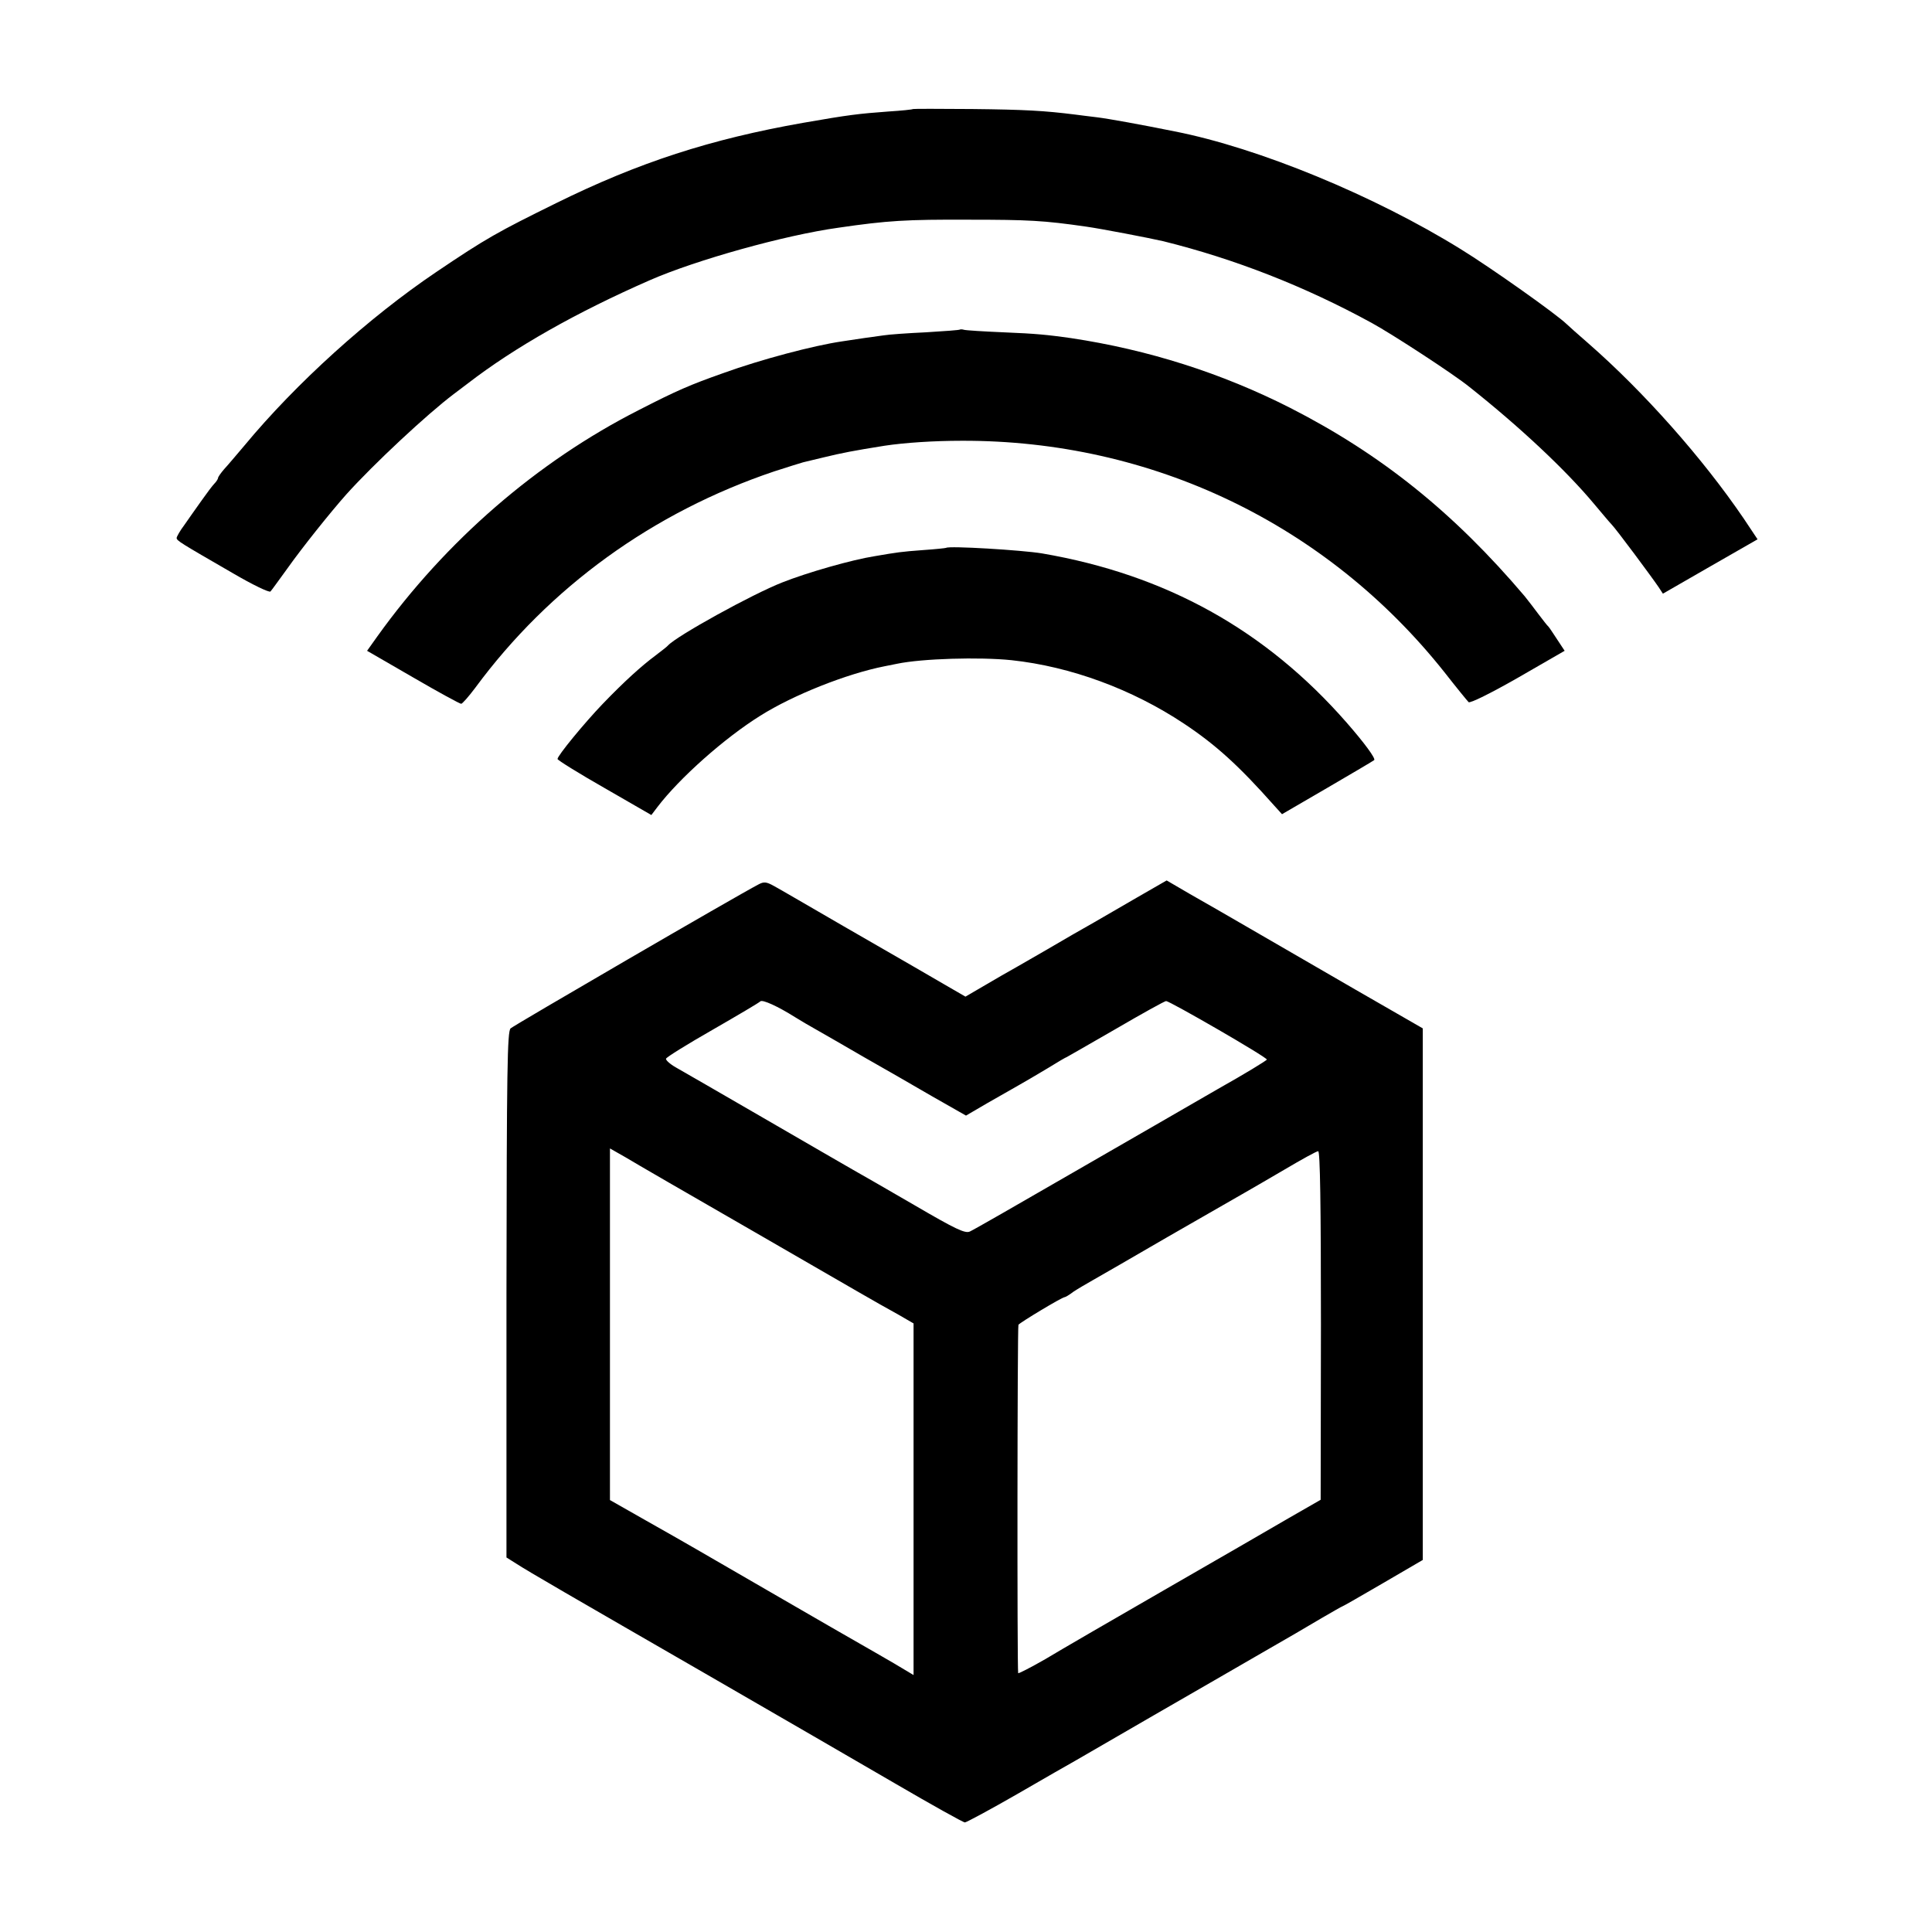
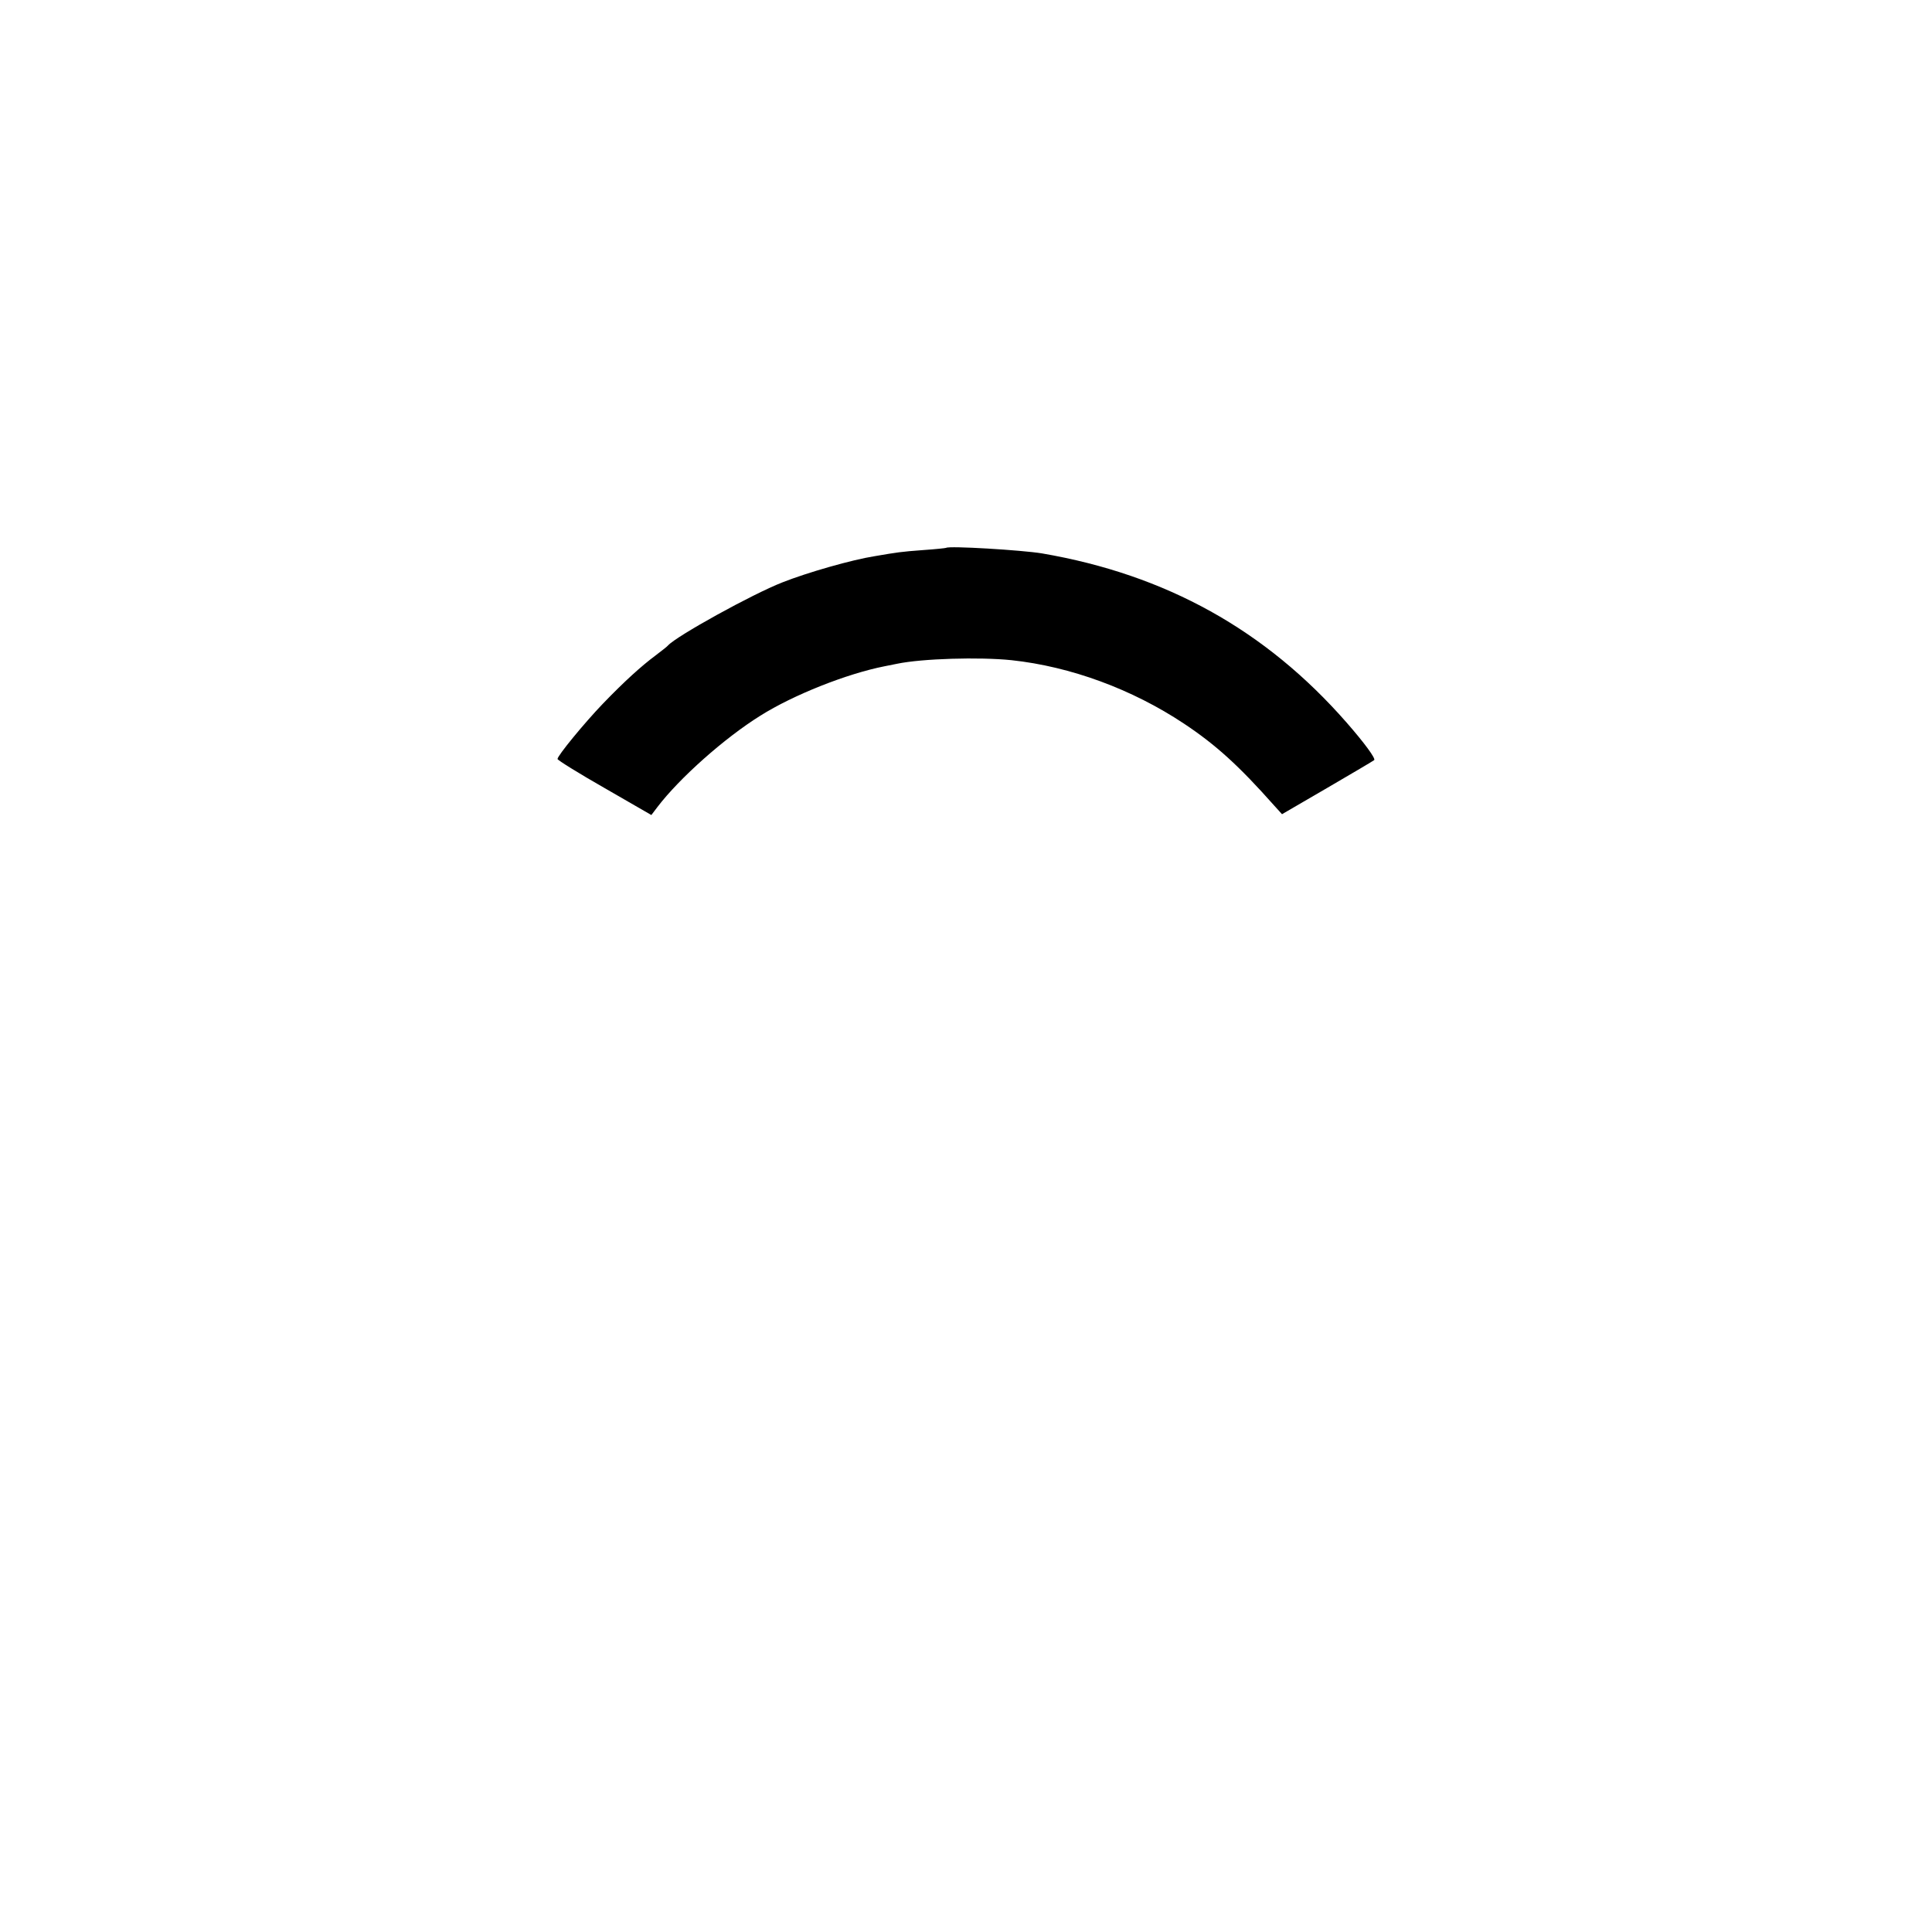
<svg xmlns="http://www.w3.org/2000/svg" version="1.0" width="700pt" height="700pt" viewBox="0 0 700 700" preserveAspectRatio="xMidYMid meet">
  <g transform="translate(0,700) scale(0.1,-0.1)" fill="#000000" stroke="none">
-     <path d="M3308 6605 c-2 -2 -42 -6 -89 -9 -108 -8 -143 -12 -309 -41 -335 -59 -595 -143 -895 -291 -211 -104 -253 -127 -435 -250 -243 -164 -507 -402 -695 -629 -28 -33 -60 -71 -73 -85 -12 -14 -22 -28 -22 -32 0 -3 -6 -13 -13 -20 -7 -7 -28 -35 -47 -62 -19 -27 -47 -66 -62 -88 -16 -21 -28 -43 -28 -47 0 -10 12 -17 204 -128 70 -41 132 -71 136 -66 4 4 31 42 61 83 53 75 157 205 214 269 99 110 293 291 390 364 5 4 28 21 49 37 171 132 396 259 661 375 167 73 488 163 683 190 178 26 247 30 472 29 217 0 272 -3 425 -25 56 -8 228 -41 280 -53 258 -64 512 -163 755 -296 75 -41 299 -187 354 -232 183 -145 350 -302 451 -423 28 -33 56 -67 64 -75 16 -16 146 -191 171 -228 l15 -23 172 99 171 98 -50 75 c-149 219 -362 459 -562 634 -38 33 -74 65 -80 71 -37 36 -274 204 -383 271 -313 194 -732 367 -1037 427 -124 25 -240 46 -281 51 -27 3 -63 8 -80 10 -111 14 -184 18 -372 20 -117 1 -214 1 -215 0z" />
-     <path d="M3478 5806 c-1 -2 -57 -6 -123 -10 -66 -3 -135 -8 -153 -11 -38 -5 -101 -14 -152 -22 -102 -15 -292 -65 -430 -115 -119 -42 -168 -63 -306 -134 -368 -187 -699 -474 -947 -820 l-37 -52 166 -96 c91 -53 170 -96 175 -96 4 0 27 26 51 58 269 365 644 636 1083 784 50 16 97 31 105 33 8 2 42 10 75 18 66 16 107 24 220 42 73 11 178 18 280 18 689 2 1322 -302 1748 -838 43 -55 83 -104 88 -109 5 -5 80 32 178 88 l170 98 -27 41 c-15 23 -29 44 -32 47 -4 3 -19 23 -36 45 -16 22 -39 51 -50 65 -257 303 -520 514 -849 682 -248 126 -515 211 -795 253 -86 12 -123 16 -245 21 -71 3 -135 7 -142 9 -6 2 -13 2 -15 1z" />
    <path d="M3428 5015 c-2 -1 -39 -5 -83 -8 -81 -6 -93 -8 -175 -22 -83 -13 -244 -59 -335 -95 -108 -42 -385 -195 -415 -229 -3 -4 -23 -19 -45 -36 -51 -38 -112 -93 -191 -175 -68 -71 -164 -188 -164 -200 0 -4 77 -52 170 -105 l170 -98 22 29 c80 105 243 250 373 331 119 75 313 152 450 179 11 2 31 6 45 9 91 19 299 25 415 13 214 -23 437 -105 625 -230 116 -77 200 -154 326 -296 l29 -32 165 96 c91 53 167 98 169 100 6 6 -37 64 -100 136 -293 335 -654 536 -1104 613 -73 12 -338 28 -347 20z" />
-     <path d="M2749 3796 c-79 -41 -887 -511 -899 -522 -12 -12 -14 -144 -15 -965 l0 -952 35 -22 c46 -30 190 -113 705 -410 237 -137 538 -311 670 -388 132 -77 245 -140 251 -140 5 0 91 46 190 103 98 57 193 111 209 120 17 10 145 84 285 165 140 81 318 183 395 228 77 44 173 100 213 124 40 23 74 43 76 43 2 0 68 38 147 84 l144 84 0 963 0 963 -245 141 c-135 78 -306 177 -380 220 -74 43 -173 100 -219 126 l-84 49 -106 -61 c-164 -95 -172 -100 -236 -136 -33 -19 -74 -43 -91 -53 -18 -10 -91 -53 -164 -94 l-132 -77 -76 44 c-43 25 -93 54 -112 65 -19 11 -134 77 -255 147 -121 70 -234 136 -251 145 -27 15 -36 16 -55 6z m131 -481 c19 -12 55 -33 80 -47 25 -14 101 -58 170 -98 69 -39 180 -103 247 -142 l123 -70 77 45 c43 24 94 54 114 65 20 11 67 39 104 61 37 23 68 41 70 41 1 0 80 46 176 101 96 56 179 102 184 102 13 0 365 -203 365 -212 0 -3 -80 -52 -178 -107 -97 -56 -334 -193 -527 -304 -192 -111 -359 -207 -371 -212 -17 -8 -51 8 -200 95 -98 57 -199 115 -224 129 -25 14 -171 99 -325 188 -154 89 -297 172 -317 183 -21 12 -36 26 -35 31 2 6 78 53 169 105 92 53 170 99 173 103 8 7 63 -18 125 -57z m-170 -765 c414 -239 454 -263 543 -312 l57 -33 0 -637 0 -637 -72 43 c-40 23 -93 54 -118 68 -25 14 -160 92 -300 173 -318 184 -317 184 -478 275 l-132 75 0 637 0 637 58 -33 c31 -19 230 -134 442 -256z m2076 -352 l-1 -632 -115 -66 c-63 -37 -266 -154 -450 -260 -184 -106 -379 -219 -432 -251 -54 -31 -99 -54 -99 -51 -4 22 -3 1255 1 1262 5 8 158 100 167 100 3 0 17 8 31 19 15 10 47 29 72 43 25 14 146 84 270 156 124 71 246 141 270 155 25 14 95 55 155 90 61 36 115 66 121 66 7 1 10 -192 10 -631z" />
  </g>
</svg>